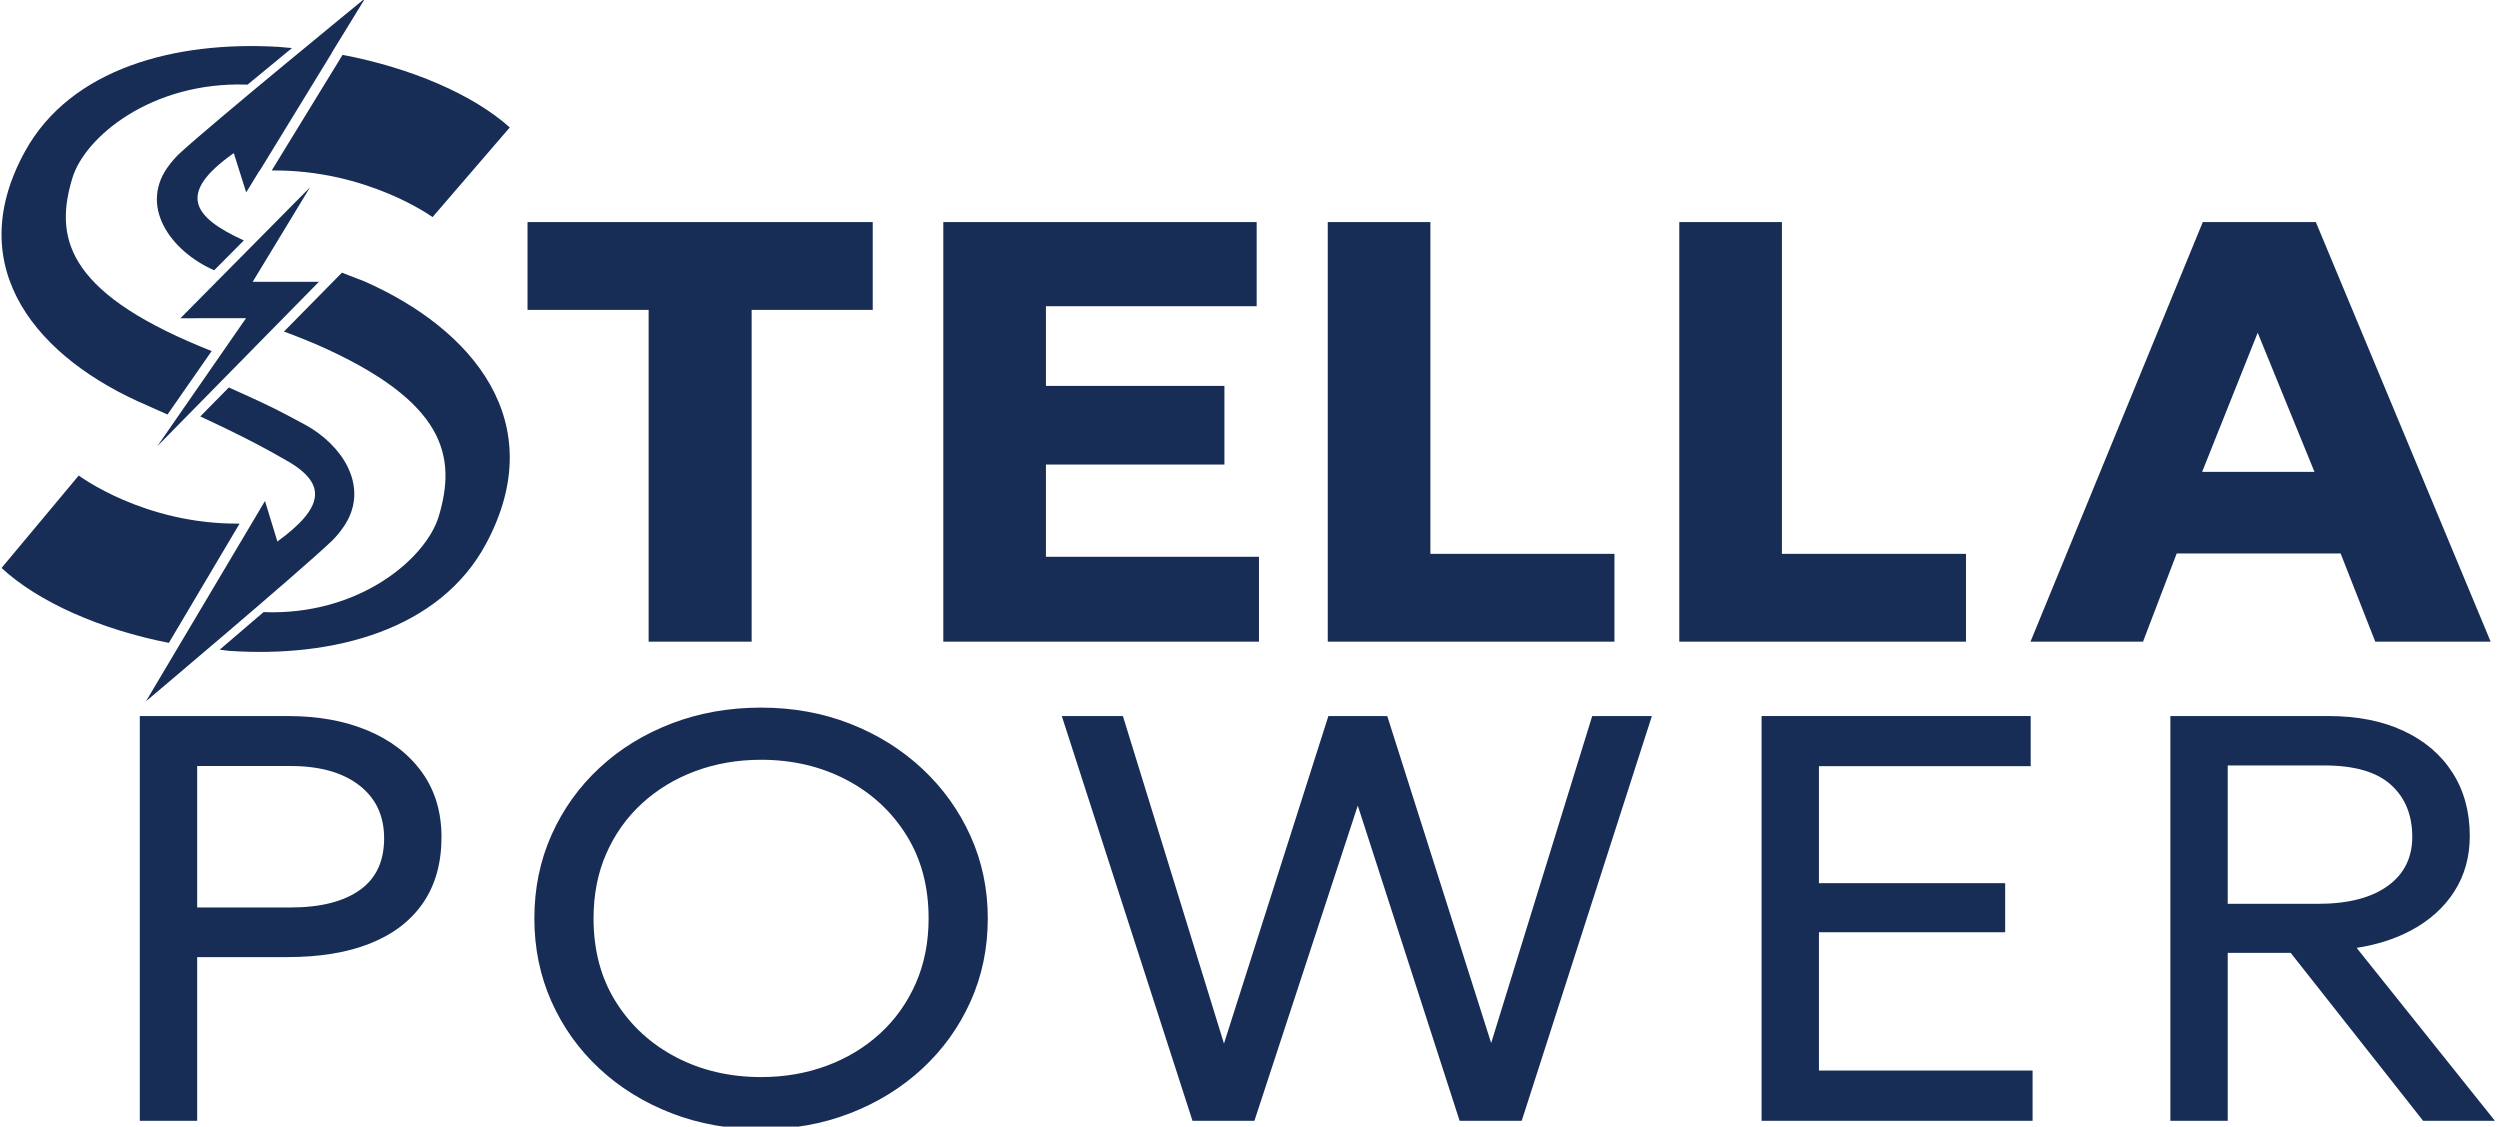
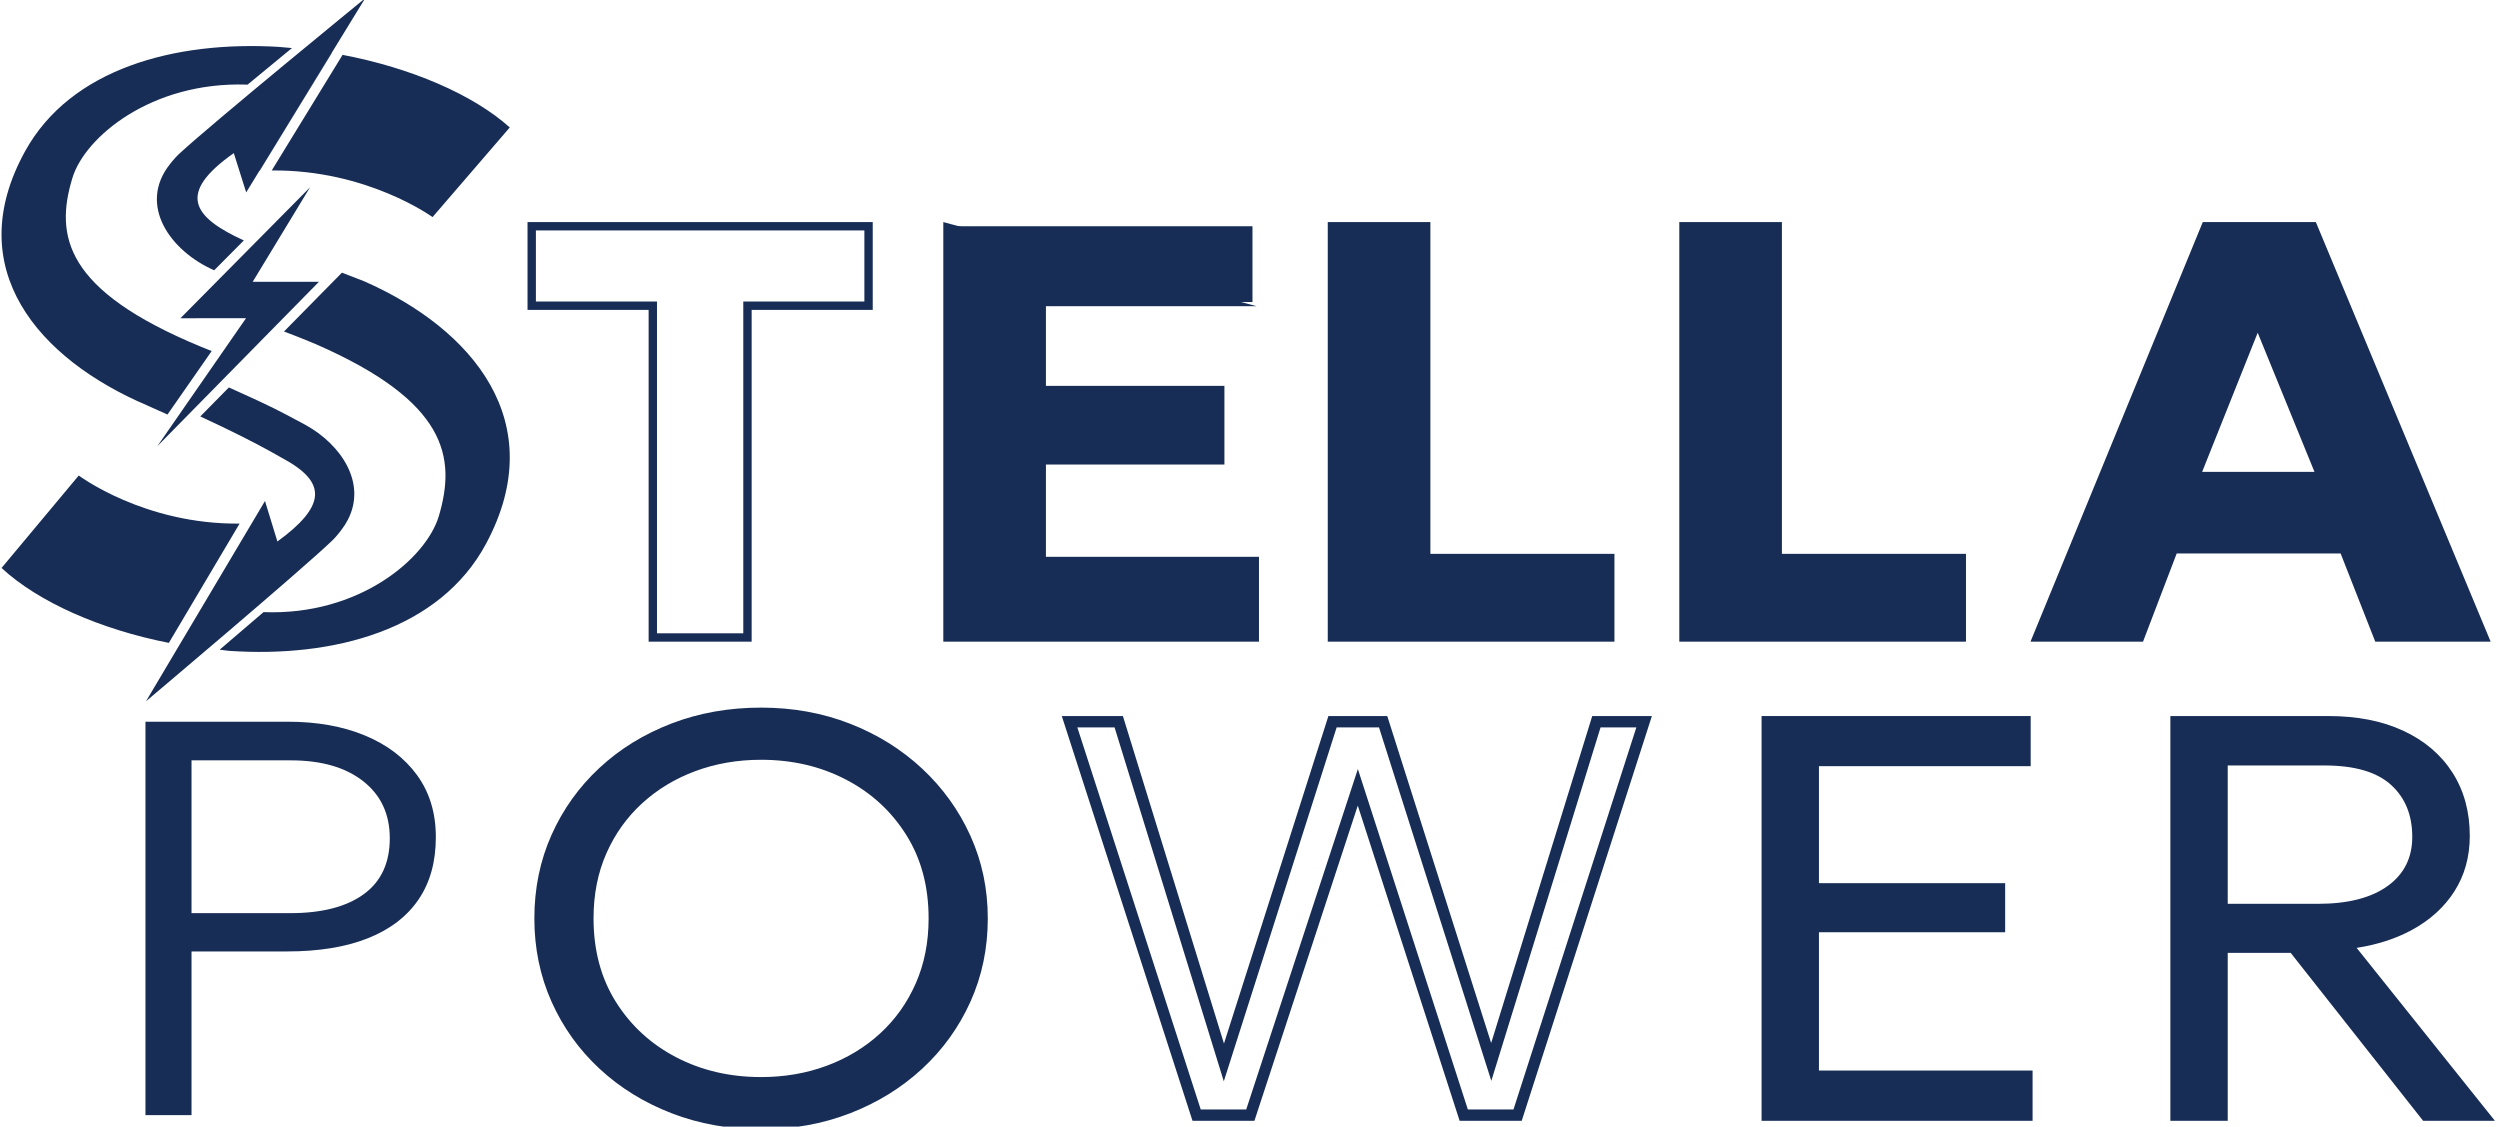
<svg xmlns="http://www.w3.org/2000/svg" width="100%" height="100%" viewBox="0 0 4438 2000" version="1.1" xml:space="preserve" style="fill-rule:evenodd;clip-rule:evenodd;stroke-linejoin:round;stroke-miterlimit:2;">
  <g transform="matrix(1,0,0,1,-4421,-13214)">
    <g transform="matrix(3.21,0,0,5.903,0,0)">
      <g transform="matrix(0.351,0,0,0.177,180.88,2246.62)">
        <path d="M3637.67,1848.9L3637.67,1180.47L3862.19,1180.47C3908.14,1180.47 3948.6,1188.29 3983.55,1203.92C4018.5,1219.56 4045.85,1242 4065.58,1271.24C4085.32,1300.49 4095.18,1335.56 4095.18,1376.46C4095.18,1418.52 4086.05,1453.95 4067.79,1482.75C4049.53,1511.56 4022.97,1533.43 3988.12,1548.37C3953.26,1563.31 3910.81,1570.78 3860.76,1570.78L3710.24,1570.78L3710.24,1848.9L3637.67,1848.9ZM3710.24,1505.73L3865.65,1505.73C3915.5,1505.73 3954.13,1495.01 3981.52,1473.56C4008.91,1452.12 4022.61,1420.43 4022.61,1378.49C4022.61,1337.55 4008.67,1305.25 3980.78,1281.6C3952.88,1257.94 3914.83,1246.12 3866.61,1246.12L3710.24,1246.12L3710.24,1505.73Z" style="fill:rgb(23,45,86);fill-rule:nonzero;" />
-         <path d="M3628.76,1170.83L3862.19,1170.83C3909.43,1170.83 3951.01,1178.94 3986.95,1195.01C4023.54,1211.38 4052.12,1234.94 4072.77,1265.56C4093.58,1296.39 4104.09,1333.34 4104.09,1376.46C4104.09,1420.69 4094.34,1457.91 4075.13,1488.21C4055.92,1518.51 4028.06,1541.62 3991.39,1557.34C3955.64,1572.66 3912.1,1580.42 3860.76,1580.42L3719.15,1580.42L3719.15,1858.54L3628.76,1858.54L3628.76,1170.83ZM3646.57,1839.26L3701.33,1839.26L3701.33,1561.14L3860.76,1561.14C3909.51,1561.14 3950.88,1553.96 3984.84,1539.41C4017.88,1525.24 4043.13,1504.61 4060.45,1477.3C4077.76,1449.98 4086.28,1416.34 4086.28,1376.46C4086.28,1337.78 4077.05,1304.58 4058.39,1276.93C4039.58,1249.05 4013.47,1227.74 3980.15,1212.83C3946.18,1197.63 3906.85,1190.11 3862.19,1190.11L3646.57,1190.11L3646.57,1839.26ZM3701.33,1236.48L3866.61,1236.48C3917.18,1236.48 3957.01,1249.2 3986.27,1274.01C4016.36,1299.53 4031.52,1334.32 4031.52,1378.49C4031.52,1423.93 4016.42,1458.14 3986.74,1481.37C3958.09,1503.8 3917.79,1515.37 3865.65,1515.37L3701.33,1515.37L3701.33,1236.48ZM3719.15,1496.09L3865.65,1496.09C3913.22,1496.09 3950.16,1486.21 3976.3,1465.75C4001.41,1446.1 4013.7,1416.92 4013.7,1378.49C4013.7,1340.78 4000.97,1310.97 3975.28,1289.19C3948.75,1266.69 3912.47,1255.76 3866.61,1255.76L3719.15,1255.76L3719.15,1496.09Z" style="fill:rgb(23,45,86);" />
        <path d="M4607.61,1863.22C4558.19,1863.22 4512.28,1854.39 4469.89,1836.72C4427.5,1819.06 4390.57,1794.47 4359.09,1762.96C4327.62,1731.44 4303.12,1694.52 4285.6,1652.19C4268.07,1609.85 4259.31,1564.02 4259.31,1514.68C4259.31,1465.03 4268.07,1419.03 4285.6,1376.7C4303.12,1334.37 4327.62,1297.44 4359.09,1265.93C4390.57,1234.42 4427.5,1209.91 4469.89,1192.4C4512.28,1174.9 4558.19,1166.14 4607.61,1166.14C4656.74,1166.14 4702.43,1175.06 4744.66,1192.88C4786.9,1210.71 4823.82,1235.53 4855.43,1267.36C4887.04,1299.19 4911.69,1336.2 4929.38,1378.37C4947.06,1420.55 4955.9,1465.98 4955.9,1514.68C4955.9,1564.02 4947.06,1609.85 4929.38,1652.19C4911.69,1694.52 4887.04,1731.44 4855.43,1762.96C4823.82,1794.47 4786.9,1819.06 4744.66,1836.72C4702.43,1854.39 4656.74,1863.22 4607.61,1863.22ZM4607.61,1793.87C4645.6,1793.87 4681.12,1787.26 4714.17,1774.03C4747.21,1760.8 4776.16,1741.92 4801.03,1717.39C4825.9,1692.86 4845.36,1663.43 4859.4,1629.09C4873.45,1594.75 4880.47,1556.62 4880.47,1514.68C4880.47,1458.58 4868.28,1409.6 4843.91,1367.75C4819.54,1325.89 4786.73,1293.38 4745.47,1270.23C4704.21,1247.07 4658.26,1235.49 4607.61,1235.49C4569.61,1235.49 4534.09,1242.11 4501.05,1255.34C4468,1268.57 4439.05,1287.45 4414.18,1311.98C4389.31,1336.5 4369.86,1365.87 4355.81,1400.07C4341.77,1434.26 4334.74,1472.47 4334.74,1514.68C4334.74,1570.78 4346.93,1619.76 4371.3,1661.62C4395.67,1703.47 4428.48,1735.98 4469.74,1759.14C4511,1782.29 4556.96,1793.87 4607.61,1793.87Z" style="fill:rgb(23,45,86);fill-rule:nonzero;" />
        <path d="M4607.61,1872.86C4557.04,1872.86 4510.07,1863.8 4466.69,1845.72C4423.2,1827.6 4385.33,1802.36 4353.05,1770.03C4320.68,1737.63 4295.49,1699.66 4277.47,1656.13C4259.44,1612.58 4250.4,1565.43 4250.4,1514.68C4250.4,1463.61 4259.44,1416.3 4277.47,1372.76C4295.49,1329.23 4320.68,1291.26 4353.05,1258.85C4385.34,1226.52 4423.22,1201.36 4466.72,1183.4C4510.09,1165.49 4557.05,1156.5 4607.61,1156.5C4657.9,1156.5 4704.67,1165.65 4747.9,1183.9C4791.22,1202.18 4829.08,1227.66 4861.5,1260.31C4893.98,1293.02 4919.31,1331.04 4937.49,1374.39C4955.69,1417.8 4964.81,1464.56 4964.81,1514.68C4964.81,1565.45 4955.69,1612.6 4937.49,1656.16C4919.31,1699.68 4893.97,1737.65 4861.47,1770.05C4829.05,1802.36 4791.19,1827.6 4747.87,1845.71C4704.65,1863.79 4657.9,1872.86 4607.61,1872.86ZM4607.61,1853.58C4655.59,1853.58 4700.21,1844.98 4741.45,1827.73C4782.61,1810.52 4818.6,1786.57 4849.4,1755.87C4880.12,1725.24 4904.07,1689.36 4921.26,1648.22C4938.44,1607.11 4947,1562.59 4947,1514.68C4947,1467.41 4938.44,1423.3 4921.27,1382.36C4904.07,1341.35 4880.1,1305.37 4849.37,1274.42C4818.57,1243.41 4782.58,1219.23 4741.43,1201.86C4700.19,1184.46 4655.58,1175.79 4607.61,1175.79C4559.33,1175.79 4514.48,1184.31 4473.07,1201.41C4431.78,1218.46 4395.79,1242.32 4365.14,1273.01C4334.56,1303.63 4310.75,1339.51 4293.72,1380.64C4276.7,1421.76 4268.21,1466.45 4268.21,1514.68C4268.21,1562.6 4276.7,1607.13 4293.72,1648.25C4310.75,1689.38 4334.56,1725.26 4365.14,1755.88C4395.8,1786.58 4431.79,1810.52 4473.09,1827.73C4514.5,1844.98 4559.34,1853.58 4607.61,1853.58ZM4607.61,1803.51C4555.45,1803.51 4508.13,1791.54 4465.64,1767.69C4422.94,1743.73 4388.99,1710.08 4363.76,1666.76C4338.54,1623.43 4325.84,1572.76 4325.84,1514.68C4325.84,1471.02 4333.15,1431.52 4347.67,1396.15C4362.23,1360.7 4382.4,1330.27 4408.18,1304.85C4433.88,1279.5 4463.8,1259.97 4497.96,1246.3C4531.96,1232.68 4568.51,1225.85 4607.61,1225.85C4659.77,1225.85 4707.08,1237.82 4749.57,1261.67C4792.27,1285.64 4826.23,1319.29 4851.45,1362.61C4876.68,1405.93 4889.37,1456.61 4889.37,1514.68C4889.37,1558.05 4882.07,1597.48 4867.54,1632.99C4852.99,1668.59 4832.81,1699.09 4807.03,1724.52C4781.33,1749.87 4751.41,1769.39 4717.26,1783.07C4683.25,1796.68 4646.71,1803.51 4607.61,1803.51ZM4607.61,1784.23C4644.5,1784.23 4678.99,1777.83 4711.08,1764.99C4743.01,1752.2 4771,1733.97 4795.03,1710.26C4818.99,1686.63 4837.73,1658.27 4851.26,1625.19C4864.82,1592.03 4871.56,1555.18 4871.56,1514.68C4871.56,1460.55 4859.89,1413.27 4836.38,1372.89C4812.86,1332.49 4781.19,1301.13 4741.37,1278.79C4701.34,1256.32 4656.75,1245.13 4607.61,1245.13C4570.71,1245.13 4536.22,1251.53 4504.14,1264.38C4472.2,1277.16 4444.21,1295.39 4420.18,1319.1C4396.22,1342.73 4377.48,1371.03 4363.95,1403.98C4350.39,1437.01 4343.65,1473.91 4343.65,1514.68C4343.65,1568.81 4355.32,1616.09 4378.83,1656.48C4402.35,1696.87 4434.03,1728.23 4473.84,1750.58C4513.87,1773.04 4558.47,1784.23 4607.61,1784.23Z" style="fill:rgb(23,45,86);" />
-         <path d="M5293.82,1848.9L5093.65,1180.47L5171.11,1180.47L5336.79,1759.38L5507.96,1180.47L5587.69,1180.47L5758.02,1758.54L5923.69,1180.47L5998.89,1180.47L5799.56,1848.9L5714.69,1848.9L5547.82,1291.95L5378.45,1848.9L5293.82,1848.9Z" style="fill:rgb(23,45,86);fill-rule:nonzero;" />
        <path d="M5081.4,1170.83L5177.68,1170.83L5336.93,1727.28L5501.45,1170.83L5594.2,1170.83L5757.9,1726.41L5917.13,1170.83L6011.13,1170.83L5806.04,1858.54L5708.22,1858.54L5547.76,1322.99L5384.89,1858.54L5287.34,1858.54L5081.4,1170.83ZM5300.3,1839.26L5372,1839.26L5547.89,1260.91L5721.17,1839.26L5793.07,1839.26L5986.66,1190.11L5930.26,1190.11L5758.14,1790.66L5581.18,1190.11L5514.46,1190.11L5336.65,1791.47L5164.55,1190.11L5105.9,1190.11L5300.3,1839.26Z" style="fill:rgb(23,45,86);" />
        <path d="M6192.86,1848.9L6192.86,1180.47L6599.05,1180.47L6599.05,1246.36L6265.43,1246.36L6265.43,1464.43L6558.82,1464.43L6558.82,1528.53L6265.43,1528.53L6265.43,1782.77L6602.03,1782.77L6602.03,1848.9L6192.86,1848.9Z" style="fill:rgb(23,45,86);fill-rule:nonzero;" />
        <path d="M6183.95,1170.83L6607.95,1170.83L6607.95,1256L6274.34,1256L6274.34,1454.79L6567.73,1454.79L6567.73,1538.17L6274.34,1538.17L6274.34,1773.13L6610.94,1773.13L6610.94,1858.54L6183.95,1858.54L6183.95,1170.83ZM6201.76,1839.26L6593.12,1839.26L6593.12,1792.41L6256.52,1792.41L6256.52,1518.89L6549.91,1518.89L6549.91,1474.07L6256.52,1474.07L6256.52,1236.71L6590.14,1236.71L6590.14,1190.11L6201.76,1190.11L6201.76,1839.26Z" style="fill:rgb(23,45,86);" />
        <path d="M6836.94,1848.9L6836.94,1180.47L7077.09,1180.47C7120.94,1180.47 7158.88,1188.44 7190.9,1204.4C7222.93,1220.36 7247.6,1242.87 7264.91,1271.96C7282.22,1301.04 7290.87,1335.2 7290.87,1374.43C7290.87,1408.01 7283.26,1437.68 7268.04,1463.45C7252.82,1489.21 7231.28,1510.18 7203.41,1526.35C7175.54,1542.52 7142.62,1552.88 7104.66,1557.41L7320.83,1848.9L7230.59,1848.9L7021.95,1563.62L6909.51,1563.62L6909.51,1848.9L6836.94,1848.9ZM6909.51,1499.52L7060.38,1499.52C7110.2,1499.52 7148.93,1488.55 7176.58,1466.61C7204.23,1444.67 7218.06,1414.5 7218.06,1376.1C7218.06,1336.28 7205.97,1304.5 7181.8,1280.76C7157.63,1257.03 7120.54,1245.16 7070.53,1245.16L6909.51,1245.16L6909.51,1499.52Z" style="fill:rgb(23,45,86);fill-rule:nonzero;" />
        <path d="M6828.03,1170.83L7077.09,1170.83C7122.38,1170.83 7161.55,1179.16 7194.63,1195.64C7228.31,1212.42 7254.2,1236.16 7272.4,1266.74C7290.59,1297.31 7299.78,1333.19 7299.78,1374.43C7299.78,1409.98 7291.66,1441.37 7275.55,1468.64C7259.54,1495.73 7236.93,1517.84 7207.62,1534.85C7182.78,1549.26 7154.09,1559.24 7121.51,1564.72L7339.4,1858.54L7226.28,1858.54L7017.64,1573.26L6918.41,1573.26L6918.41,1858.54L6828.03,1858.54L6828.03,1170.83ZM6845.84,1839.26L6900.6,1839.26L6900.6,1553.98L7026.26,1553.98L7234.9,1839.26L7302.26,1839.26L7087.57,1549.76L7103.69,1547.83C7140.4,1543.44 7172.24,1533.5 7199.2,1517.85C7225.63,1502.52 7246.11,1482.68 7260.54,1458.25C7274.87,1434 7281.96,1406.05 7281.96,1374.43C7281.96,1337.21 7273.84,1304.78 7257.42,1277.18C7241.01,1249.59 7217.56,1228.29 7187.18,1213.16C7156.2,1197.73 7119.5,1190.11 7077.09,1190.11L6845.84,1190.11L6845.84,1839.26ZM6900.6,1235.52L7070.53,1235.52C7123.3,1235.52 7162.28,1248.58 7187.79,1273.62C7213.79,1299.15 7226.97,1333.26 7226.97,1376.1C7226.97,1417.81 7211.89,1450.55 7181.85,1474.38C7152.92,1497.34 7112.49,1509.16 7060.38,1509.16L6900.6,1509.16L6900.6,1235.52ZM6918.41,1489.88L7060.38,1489.88C7107.9,1489.88 7144.94,1479.77 7171.32,1458.83C7196.58,1438.78 7209.15,1411.18 7209.15,1376.1C7209.15,1339.29 7198.16,1309.84 7175.82,1287.9C7152.98,1265.48 7117.79,1254.8 7070.53,1254.8L6918.41,1254.8L6918.41,1489.88Z" style="fill:rgb(23,45,86);" />
      </g>
      <g transform="matrix(-0.393,0,0,-0.221,1940.91,2539.78)">
        <path d="M1063.38,530.211C928.626,525.135 834.31,603.362 816.664,661.03C792.117,741.251 805.442,816.659 988.783,894.397C989.698,894.785 1002.77,900.09 1013.95,904.366C1015.85,905.094 1017.78,905.826 1019.69,906.545C1025.23,908.634 1030.6,910.61 1034.6,912.041L953.04,992.138C949.277,990.712 945.563,989.311 941.883,987.928C935.025,985.35 928.284,982.836 921.567,980.333C769.55,915.56 658.497,788.973 750.146,623.479C815.31,505.81 965.002,467.725 1112.1,477.512C1112.63,477.547 1121.69,478.68 1125.12,479.088L1063.38,530.211ZM1196.62,488.352C1292.8,506.627 1380.15,543.828 1432.07,590.268L1323.4,716.115C1323.4,716.115 1231.57,649.303 1097.08,650.665L1196.62,488.352ZM1068.82,1130.67L1069.19,1130.65L967.345,1291.15L967.145,1291.12L1068.82,1130.67ZM952.165,1288.51C856.045,1270.79 768.775,1234.74 716.885,1189.74L825.555,1067.73C825.555,1067.73 917.375,1132.5 1051.86,1131.18L952.165,1288.51ZM1198.53,799.096L1227.39,811.575C1379.4,874.372 1490.46,997.097 1398.81,1157.54C1334.51,1270.1 1187.93,1307.55 1042.75,1299.41C1040.12,1299.26 1026.01,1297.94 1023.38,1297.77C1023.38,1297.77 1075.43,1256.27 1085.85,1247.97C1085.85,1247.97 1087.09,1248.02 1087.59,1248.03C1221.27,1252.13 1314.73,1176.77 1332.29,1121.14C1357.2,1042.2 1343.11,968.075 1151.85,891.514L1136.36,885.436L1198.53,799.096ZM1112.05,835.845C1084.15,823.698 1055.33,811.297 1030.92,798.69C1025.75,796.02 1007.74,786.798 1003.72,784.626C953.464,757.5 918.394,705.613 944.554,656.198C947.124,651.341 950.284,646.512 954.084,641.733C954.134,641.665 960.634,633.25 966.624,627.685C1011.1,586.327 1228.78,408.919 1228.78,408.919L1061.33,681.424L1043.89,626.308L1043.54,626.551C1010.26,649.974 993.914,669.16 991.274,685.922C987.994,706.708 1005.79,723.781 1038.54,740.602C1038.66,740.66 1048.43,746.011 1052.08,748.018L1052.69,748.348L1053.44,748.755C1076.92,761.329 1109.62,777.374 1152.23,796.415L1152.37,796.476L1112.21,835.913C1112.15,835.891 1112.1,835.869 1112.05,835.845ZM1091.13,1035.96L1132.83,995.366C1194.69,1021.57 1240.64,1084.18 1195.06,1139.84C1195,1139.91 1188.5,1148.07 1182.51,1153.46C1138.03,1193.56 920.354,1365.55 920.354,1365.55L1087.8,1101.36L1105.24,1154.8C1186.02,1099.81 1163.07,1067.84 1091.13,1035.96ZM1078.63,979.708L985.423,979.708L1212.87,755.942L1102.88,909.418L1088.16,929.961L1088.09,930.205L1180.34,930.087L998.013,1108.2L1078.63,979.708Z" style="fill:rgb(23,45,86);" />
      </g>
      <g transform="matrix(0.626,0,0,0.314,-555.446,1849.68)">
-         <path d="M3664.09,1848.9L3664.09,1531.14L3557.12,1531.14L3557.12,1455.04L3854.69,1455.04L3854.69,1531.14L3747.71,1531.14L3747.71,1848.9L3664.09,1848.9Z" style="fill:rgb(23,45,86);fill-rule:nonzero;" />
-       </g>
+         </g>
      <g transform="matrix(0.626,0,0,0.314,-555.446,1849.68)">
        <path d="M3660.4,1535.14L3553.42,1535.14L3553.42,1451.04L3858.38,1451.04L3858.38,1535.14L3751.41,1535.14L3751.41,1852.9L3660.4,1852.9L3660.4,1535.14ZM3667.78,1844.89L3744.02,1844.89L3744.02,1527.13L3851,1527.13L3851,1459.04L3560.81,1459.04L3560.81,1527.13L3667.78,1527.13L3667.78,1844.89Z" style="fill:rgb(23,45,86);" />
      </g>
      <g transform="matrix(0.626,0,0,0.314,-591.001,1849.68)">
        <path d="M3981.22,1848.9L3981.22,1455.04L4250.65,1455.04L4250.65,1527.62L4064.49,1527.62L4064.49,1611.95L4222.17,1611.95L4222.17,1679.26L4064.49,1679.26L4064.49,1775.61L4252.69,1775.61L4252.69,1848.9L3981.22,1848.9Z" style="fill:rgb(23,45,86);fill-rule:nonzero;" />
      </g>
      <g transform="matrix(0.626,0,0,0.314,-591.001,1849.68)">
-         <path d="M3977.52,1451.04L4254.35,1451.04L4254.35,1531.63L4068.18,1531.63L4068.18,1607.94L4225.86,1607.94L4225.86,1683.26L4068.18,1683.26L4068.18,1771.61L4256.39,1771.61L4256.39,1852.9L3977.52,1852.9L3977.52,1451.04ZM3984.91,1844.89L4249,1844.89L4249,1779.62L4060.8,1779.62L4060.8,1675.25L4218.48,1675.25L4218.48,1615.95L4060.8,1615.95L4060.8,1523.62L4246.96,1523.62L4246.96,1459.04L3984.91,1459.04L3984.91,1844.89Z" style="fill:rgb(23,45,86);" />
+         <path d="M3977.52,1451.04L4254.35,1531.63L4068.18,1531.63L4068.18,1607.94L4225.86,1607.94L4225.86,1683.26L4068.18,1683.26L4068.18,1771.61L4256.39,1771.61L4256.39,1852.9L3977.52,1852.9L3977.52,1451.04ZM3984.91,1844.89L4249,1844.89L4249,1779.62L4060.8,1779.62L4060.8,1675.25L4218.48,1675.25L4218.48,1615.95L4060.8,1615.95L4060.8,1523.62L4246.96,1523.62L4246.96,1459.04L3984.91,1459.04L3984.91,1844.89Z" style="fill:rgb(23,45,86);" />
      </g>
      <g transform="matrix(0.626,0,0,0.314,-640.97,1849.68)">
        <path d="M4400.67,1848.9L4400.67,1455.04L4483.94,1455.04L4483.94,1772.8L4646.55,1772.8L4646.55,1848.9L4400.67,1848.9Z" style="fill:rgb(23,45,86);fill-rule:nonzero;" />
      </g>
      <g transform="matrix(0.626,0,0,0.314,-640.97,1849.68)">
        <path d="M4396.98,1451.04L4487.64,1451.04L4487.64,1768.79L4650.24,1768.79L4650.24,1852.9L4396.98,1852.9L4396.98,1451.04ZM4404.36,1844.89L4642.86,1844.89L4642.86,1776.8L4480.25,1776.8L4480.25,1459.04L4404.36,1459.04L4404.36,1844.89Z" style="fill:rgb(23,45,86);" />
      </g>
      <g transform="matrix(0.626,0,0,0.314,-683.656,1849.68)">
        <path d="M4779.41,1848.9L4779.41,1455.04L4862.68,1455.04L4862.68,1772.8L5025.29,1772.8L5025.29,1848.9L4779.41,1848.9Z" style="fill:rgb(23,45,86);fill-rule:nonzero;" />
      </g>
      <g transform="matrix(0.626,0,0,0.314,-683.656,1849.68)">
        <path d="M4775.72,1451.04L4866.37,1451.04L4866.37,1768.79L5028.98,1768.79L5028.98,1852.9L4775.72,1852.9L4775.72,1451.04ZM4783.1,1844.89L5021.6,1844.89L5021.6,1776.8L4858.99,1776.8L4858.99,1459.04L4783.1,1459.04L4783.1,1844.89Z" style="fill:rgb(23,45,86);" />
      </g>
      <g transform="matrix(0.626,0,0,0.314,-697.382,1849.68)">
        <path d="M5113.41,1848.9L5262.59,1455.04L5357.53,1455.04L5508.89,1848.9L5414.99,1848.9L5384.4,1764.43L5234.52,1764.43L5204.77,1848.9L5113.41,1848.9ZM5254.07,1694.31L5364.28,1694.31L5308.58,1546.33L5254.07,1694.31Z" style="fill:rgb(23,45,86);fill-rule:nonzero;" />
      </g>
      <g transform="matrix(0.626,0,0,0.314,-697.382,1849.68)">
        <path d="M5260.11,1451.04L5359.99,1451.04L5514.43,1852.9L5412.48,1852.9L5381.88,1768.43L5237.06,1768.43L5207.31,1852.9L5107.9,1852.9L5260.11,1451.04ZM5118.92,1844.89L5202.23,1844.89L5231.98,1760.42L5386.91,1760.42L5417.51,1844.89L5503.35,1844.89L5355.07,1459.04L5265.06,1459.04L5118.92,1844.89ZM5308.55,1535.64L5369.78,1698.31L5248.62,1698.31L5308.55,1535.64ZM5259.53,1690.3L5358.79,1690.3L5308.62,1557.02L5259.53,1690.3Z" style="fill:rgb(23,45,86);" />
      </g>
    </g>
  </g>
</svg>